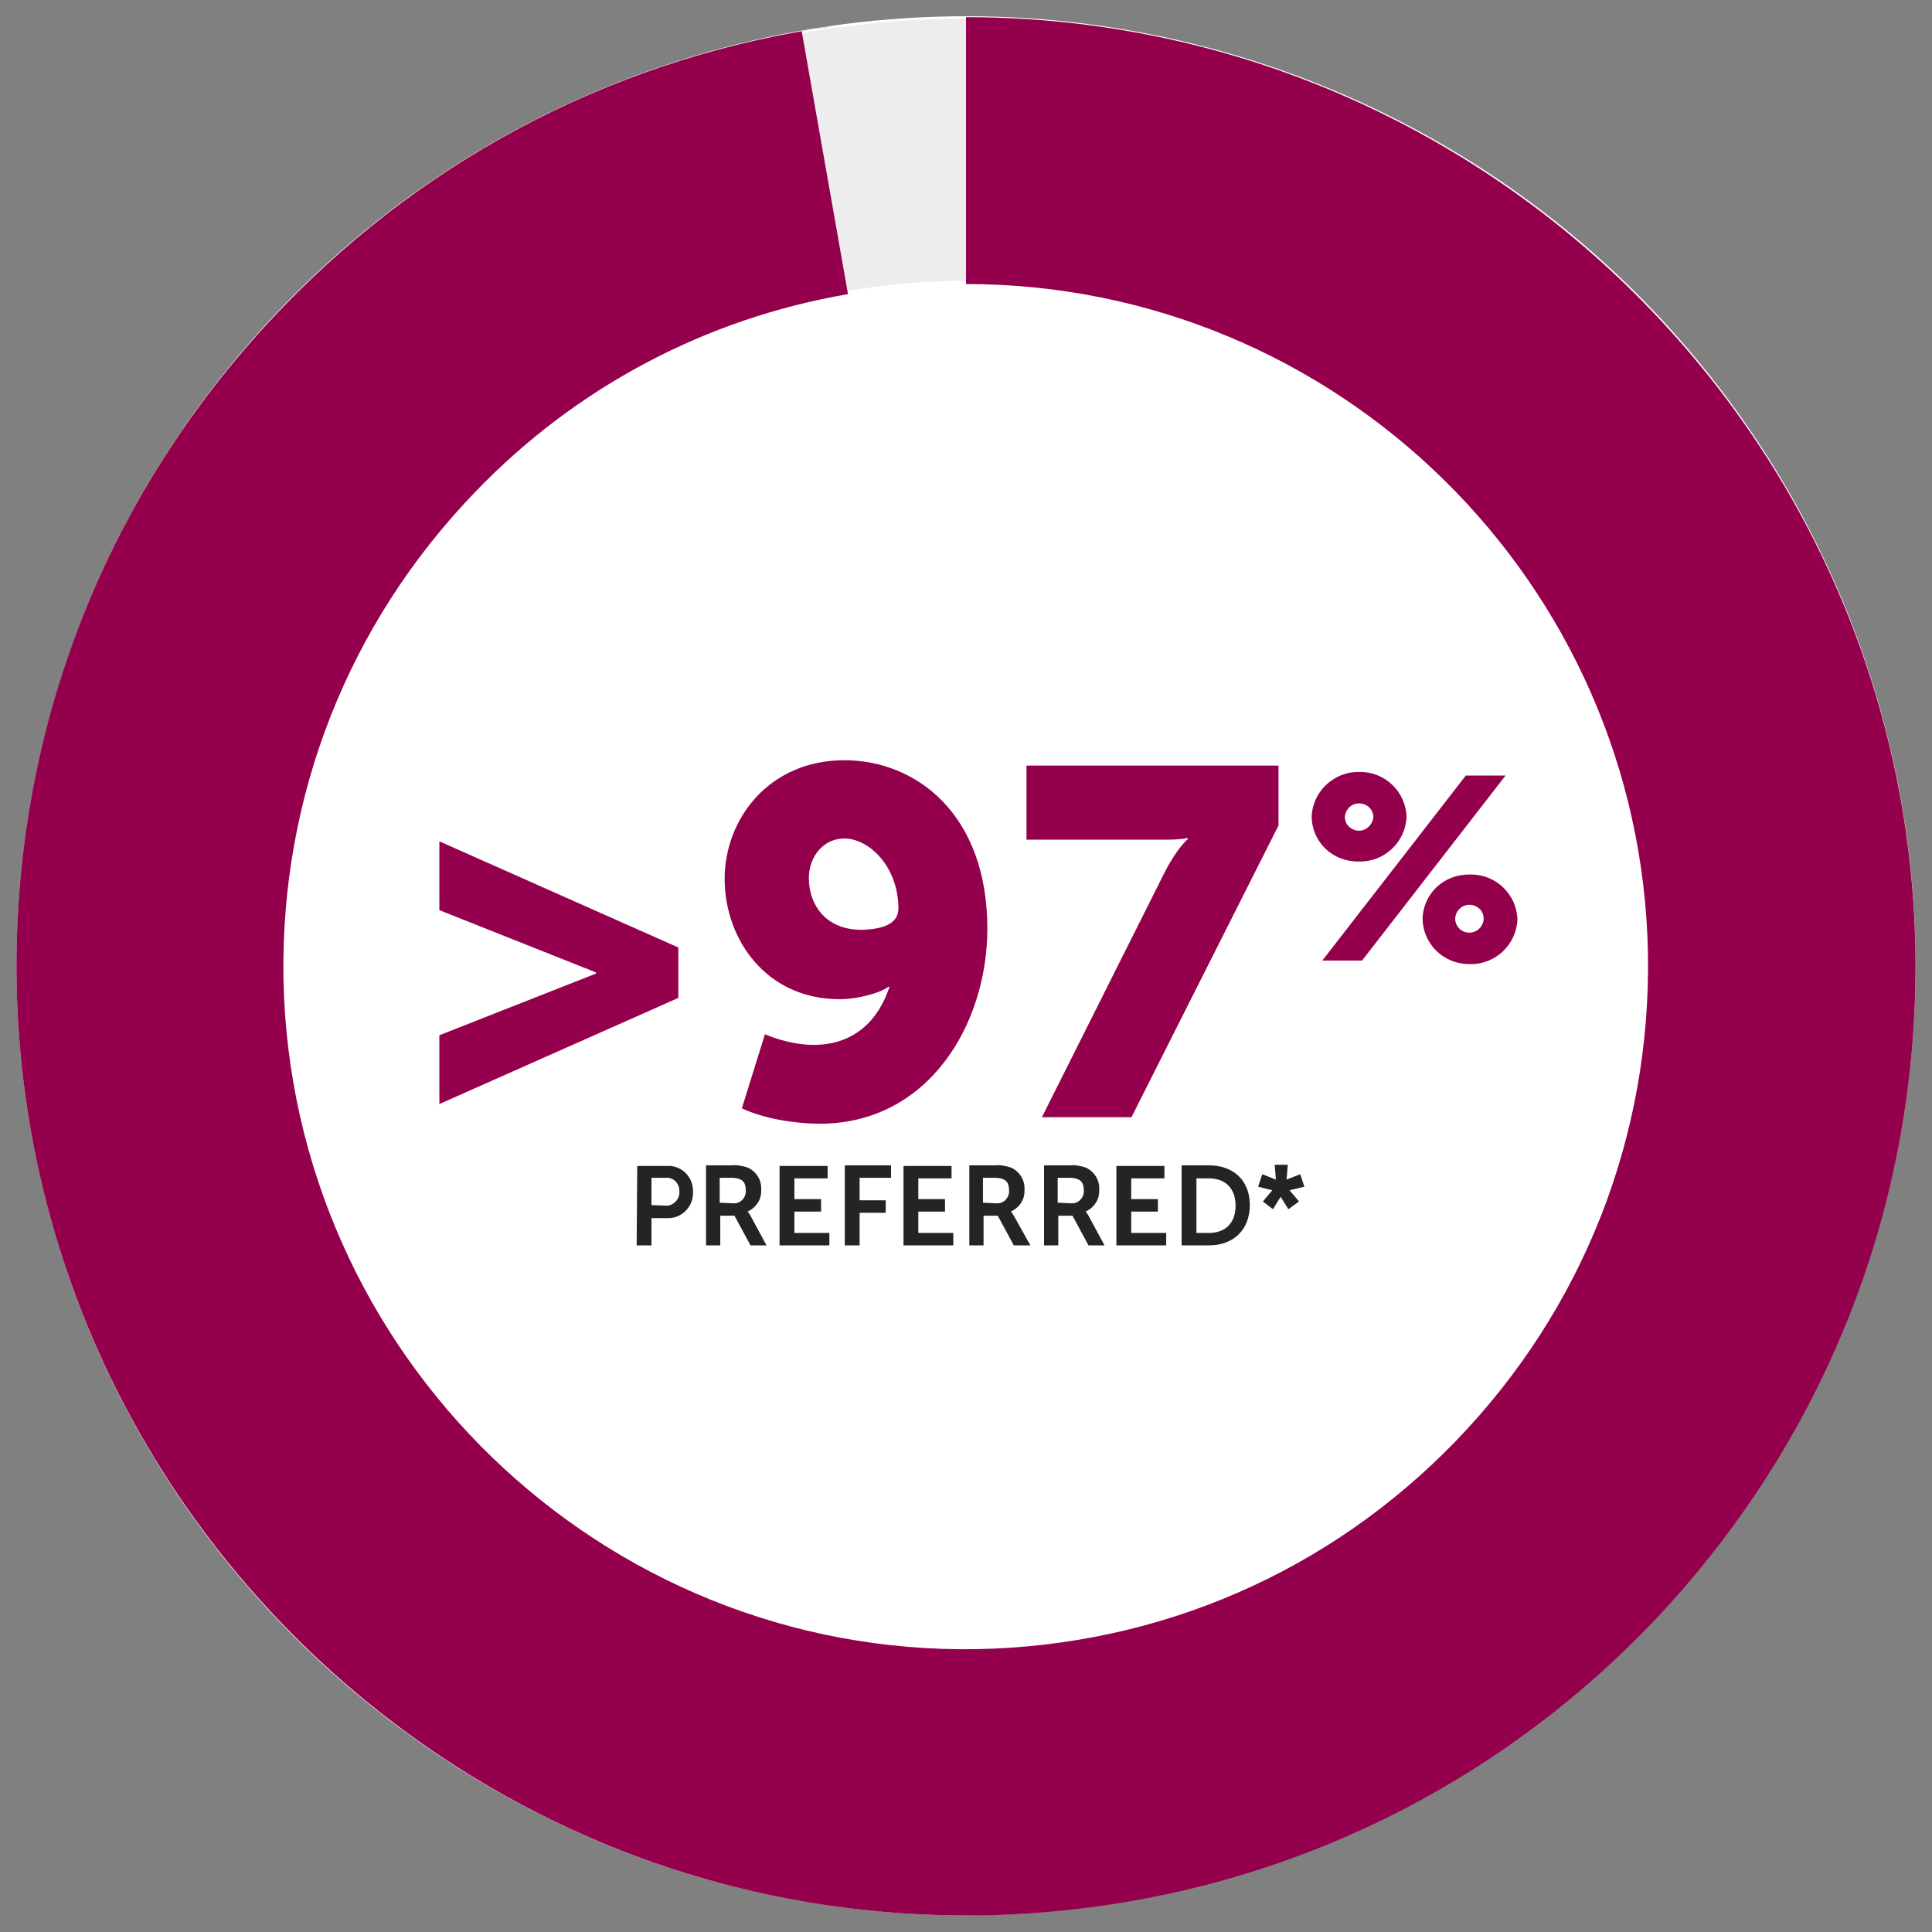
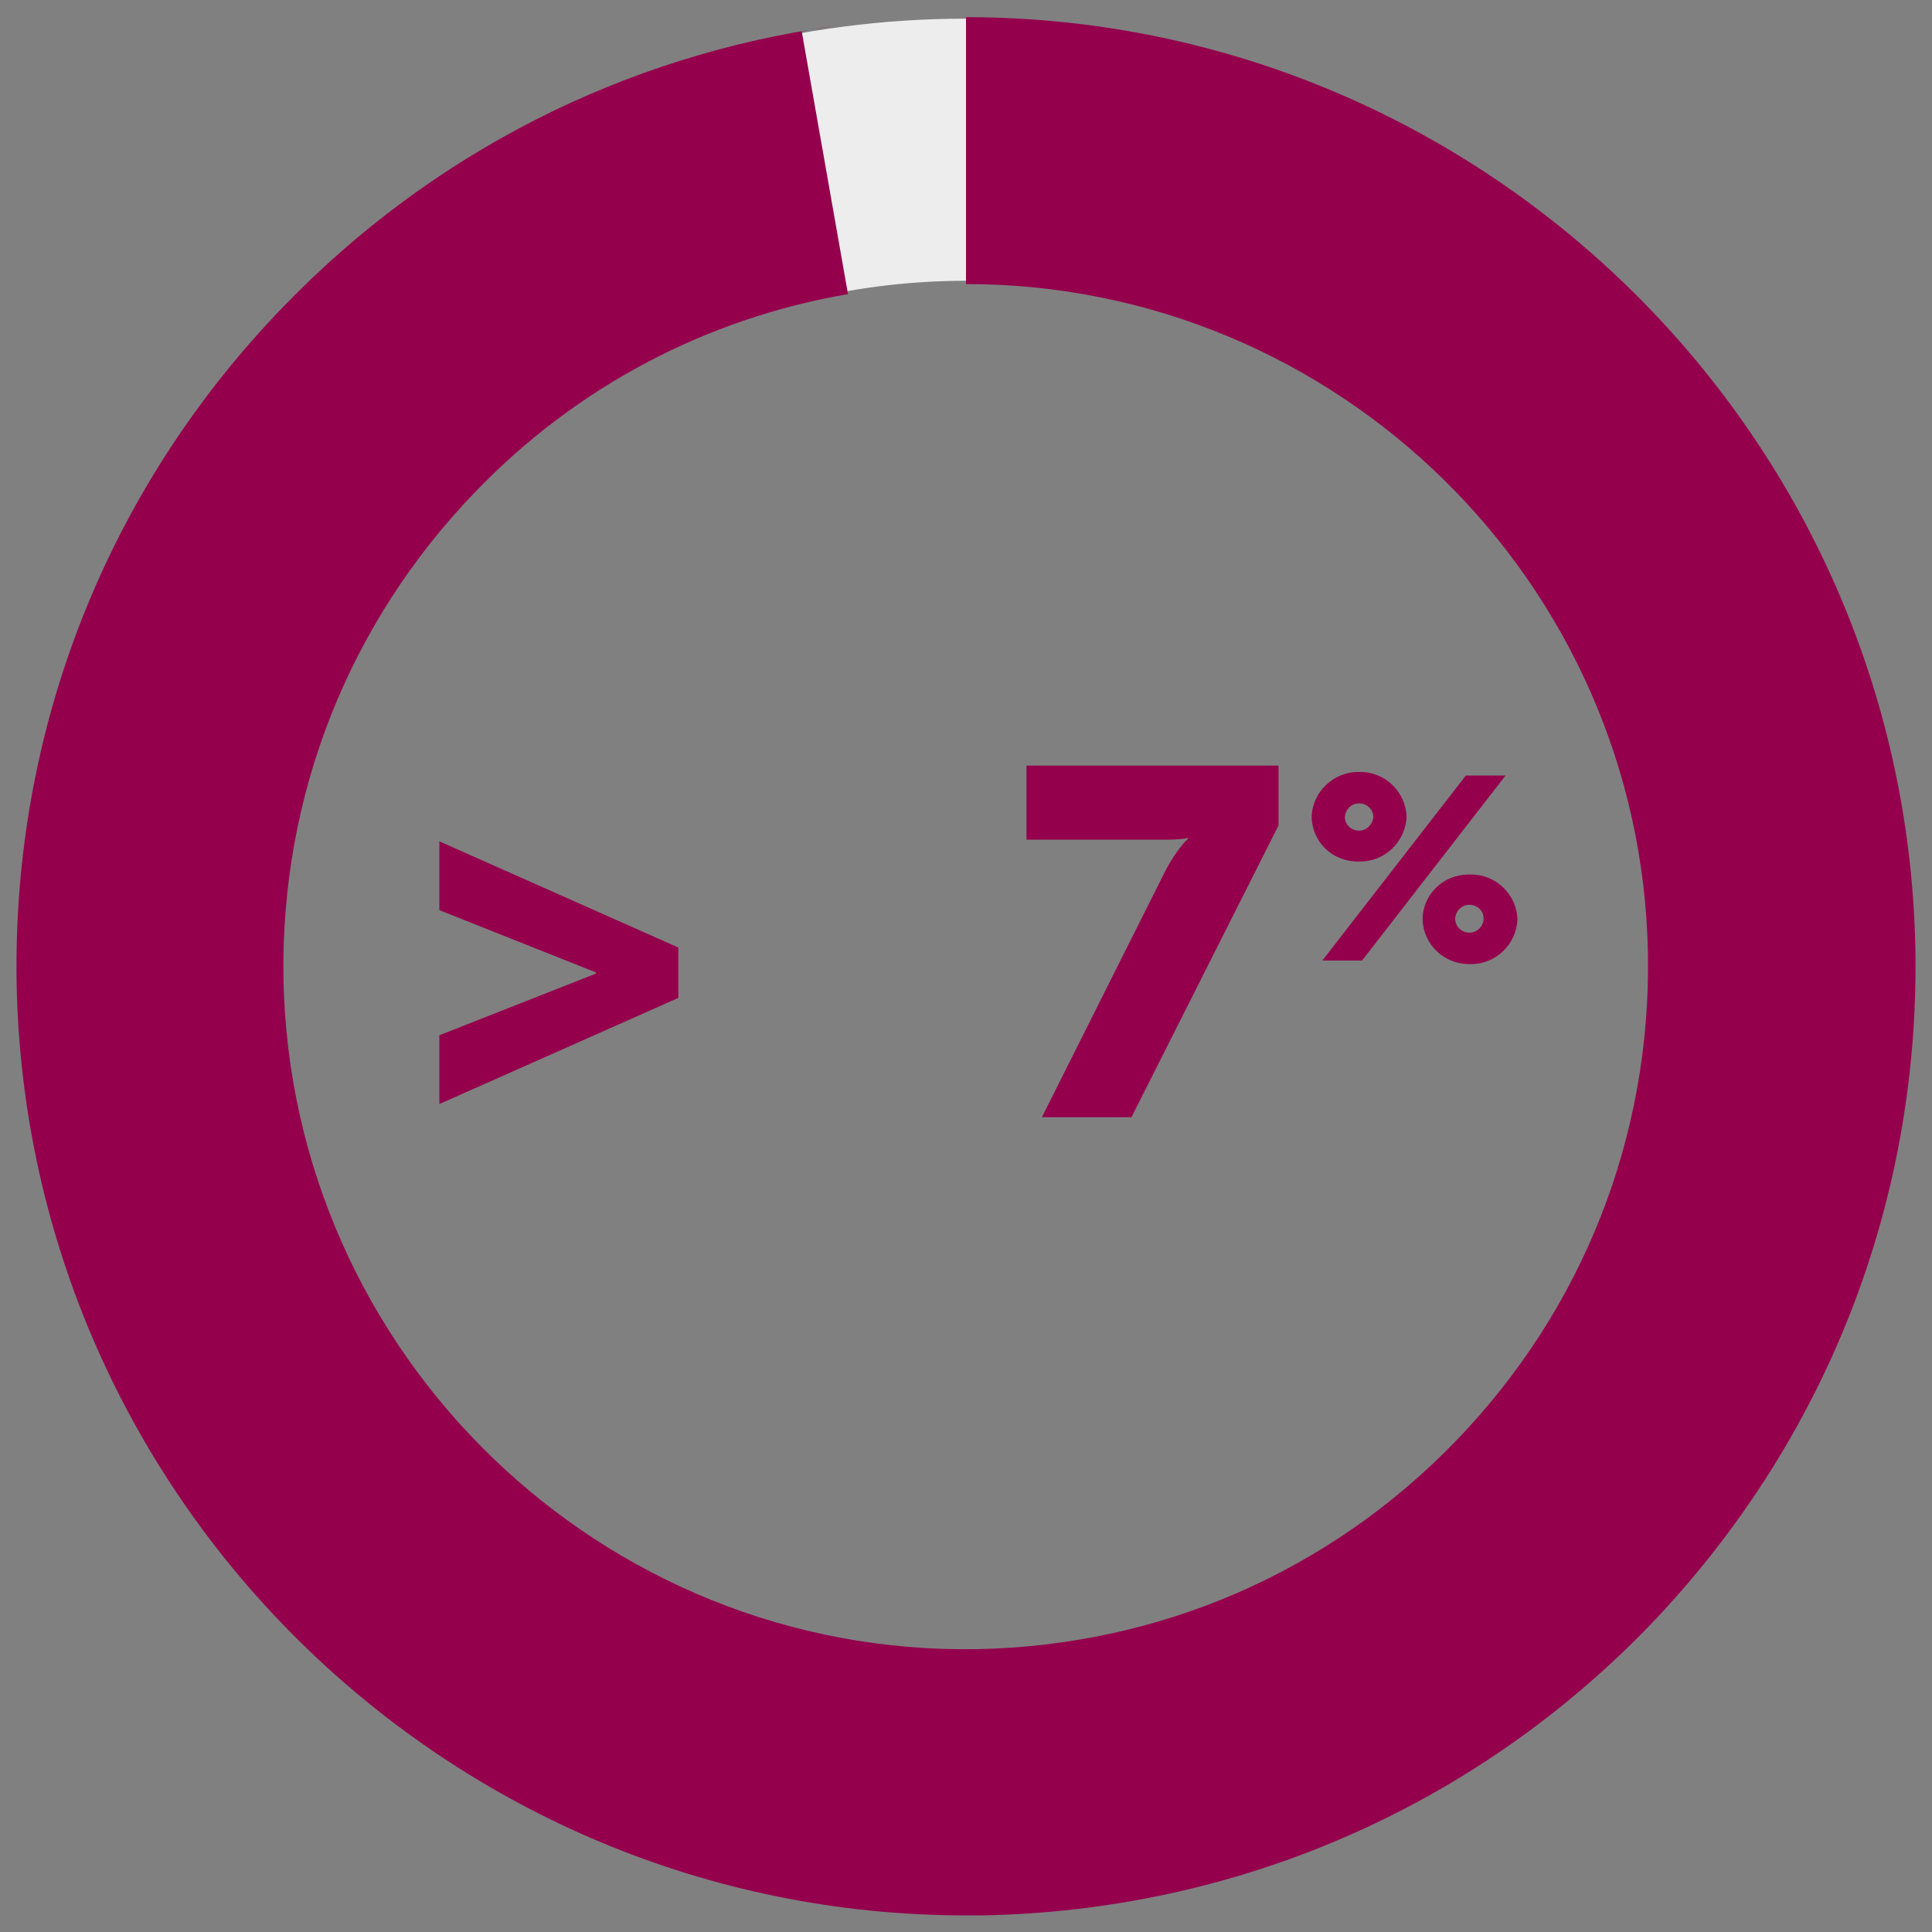
<svg xmlns="http://www.w3.org/2000/svg" version="1.1" id="Layer_1" x="0px" y="0px" width="325.8px" height="325.8px" viewBox="0 0 325.8 325.8" style="enable-background:new 0 0 325.8 325.8;" xml:space="preserve">
  <rect x="0" y="0" width="325.8" height="325.8" fill="#808080" stroke="none" />
  <style type="text/css">
	.st0{fill:#FFFFFF;}
	.st1{fill:none;stroke:#EDEDED;stroke-width:44.196;stroke-miterlimit:4;}
	.st2{fill:#95004D;}
	.st3{fill:#242424;}
	.st4{fill:none;}
</style>
  <g>
    <g id="Ellipse_65_00000026867433990298057610000012697637886275217305_" transform="translate(0 5.588) rotate(-1)">
-       <ellipse transform="matrix(-1 -1.744946e-02 1.744946e-02 -1 317.446 322.989)" class="st0" cx="160.1" cy="160.1" rx="160.1" ry="160.1" />
      <ellipse transform="matrix(-1 -1.744946e-02 1.744946e-02 -1 317.447 322.992)" class="st1" cx="160.1" cy="160.1" rx="137.6" ry="137.6" />
    </g>
    <g id="Group_21073_00000158000524119827369670000012356219155798453946_" transform="translate(5.291 -15.421)">
      <g id="Group_21070_00000062907254126543329190000001642241878546318219_">
        <path id="Path_38866_00000029030084254417011900000006818918526662363279_" class="st2" d="M68.8,201.6l40.3-17.9v-8.5     l-40.3-17.9v11.6l26.4,10.5v0.2L68.8,190V201.6z M223.9,160.7c4.2,0.1,7.8-3.2,8-7.5l0,0c-0.1-4.2-3.6-7.7-8-7.6     c-4.2-0.1-7.9,3.3-8,7.6C216,157.5,219.5,160.8,223.9,160.7C223.8,160.7,223.8,160.7,223.9,160.7z M217.7,177.4h6.7l24.2-31.2     h-6.7L217.7,177.4z M223.9,155.5c-1.3,0-2.4-1-2.4-2.3l0,0c0.1-1.3,1.1-2.3,2.4-2.3c1.3,0,2.4,1,2.4,2.3     C226.2,154.4,225.2,155.5,223.9,155.5L223.9,155.5L223.9,155.5z M234.6,170.4c0.1,4.2,3.5,7.6,7.9,7.6h0.1c4.2,0.1,7.8-3.2,8-7.5     l0,0c-0.1-4.2-3.6-7.7-8-7.6C238.2,162.8,234.7,166.1,234.6,170.4z M240.1,170.3c0.1-1.3,1.1-2.3,2.4-2.3c1.3,0,2.4,1,2.4,2.3     s-1.1,2.4-2.4,2.4l0,0C241.2,172.7,240.1,171.7,240.1,170.3C240.1,170.4,240.1,170.3,240.1,170.3L240.1,170.3z" />
      </g>
      <g id="Group_21071_00000108297429996092766190000009664237428870060192_" transform="translate(8084.67 1368.936)">
-         <path id="Path_38867_00000052076051468646700690000005912490704904862635_" class="st3" d="M-7982.6-1143.5h2.5v-4.6h2.7     c2.3,0.1,4.2-1.8,4.3-4c0-0.1,0-0.3,0-0.4c0.1-2.3-1.6-4.2-3.8-4.4c-0.1,0-0.3,0-0.4,0h-5.2L-7982.6-1143.5L-7982.6-1143.5z      M-7980.1-1150.3v-4.6h2.4c1.2-0.1,2.2,0.8,2.3,2c0,0.1,0,0.2,0,0.3c0.1,1.2-0.8,2.2-1.9,2.4c-0.1,0-0.2,0-0.4,0L-7980.1-1150.3z      M-7971-1143.5h2.5v-5h2.4l2.7,5h2.7l-2.7-5c-0.1-0.2-0.3-0.5-0.5-0.7l0,0c1.5-0.7,2.4-2.1,2.3-3.7c0.1-1.6-0.8-3-2.2-3.7     c-0.9-0.3-1.8-0.5-2.8-0.4h-4.3v13.5H-7971z M-7968.6-1150.7v-4.2h1.9c2,0,2.5,0.8,2.5,2.1c0.1,1.1-0.7,2.1-1.8,2.2     c-0.1,0-0.2,0-0.4,0L-7968.6-1150.7L-7968.6-1150.7z M-7958.4-1143.5h8.3v-2.1h-5.9v-3.6h4.5v-2.1h-4.5v-3.5h5.6v-2.1h-8.1v13.4     H-7958.4z M-7947.5-1143.5h2.5v-5.5h4.4v-2.1h-4.4v-3.8h5.3v-2.1h-7.8V-1143.5z M-7937.5-1143.5h8.3v-2.1h-5.9v-3.6h4.5v-2.1     h-4.5v-3.5h5.6v-2.1h-8.1v13.4H-7937.5z M-7926.6-1143.5h2.5v-5h2.4l2.7,5h2.8l-2.8-5c-0.1-0.2-0.3-0.5-0.5-0.7l0,0     c1.5-0.7,2.4-2.1,2.3-3.7c0.1-1.6-0.8-3-2.2-3.7c-0.9-0.3-1.8-0.5-2.8-0.4h-4.3v13.5H-7926.6z M-7924.2-1150.7v-4.2h1.9     c2,0,2.5,0.8,2.5,2.1c0.1,1.1-0.7,2.1-1.8,2.2c-0.1,0-0.2,0-0.4,0L-7924.2-1150.7L-7924.2-1150.7z M-7914-1143.5h2.5v-5h2.4     l2.7,5h2.7l-2.7-5c-0.1-0.2-0.3-0.5-0.5-0.7l0,0c1.5-0.7,2.4-2.1,2.3-3.7c0.1-1.6-0.8-3-2.2-3.7c-0.9-0.3-1.8-0.5-2.8-0.4h-4.3     v13.5H-7914z M-7911.6-1150.7v-4.2h1.9c2,0,2.5,0.8,2.5,2.1c0.1,1.1-0.7,2.1-1.8,2.2c-0.1,0-0.2,0-0.4,0L-7911.6-1150.7     L-7911.6-1150.7z M-7901.6-1143.5h8.3v-2.1h-5.9v-3.6h4.5v-2.1h-4.5v-3.5h5.6v-2.1h-8.1v13.4H-7901.6z M-7890.7-1143.5h4.6     c4.1,0,6.9-2.6,6.9-6.8s-2.8-6.7-6.9-6.7h-4.6V-1143.5z M-7888.2-1145.6v-9.2h2.1c2.7,0,4.5,1.6,4.5,4.6s-1.8,4.6-4.5,4.6     H-7888.2L-7888.2-1145.6z M-7875.3-1149.6l1.3-2.1l0,0l1.3,2.1l1.8-1.3l-1.6-1.9l0,0l2.5-0.6l-0.7-2.1l-2.3,0.9l0.2-2.5h-2.2     l0.2,2.5l-2.3-0.9l-0.7,2.1l2.4,0.6l0,0l-1.6,1.9L-7875.3-1149.6z" />
-       </g>
+         </g>
    </g>
    <g>
-       <path class="st2" d="M125.1,186.9l3.9-12.5c0,0,3.9,1.8,8.2,1.8c7,0,11-4.3,12.8-9.8h-0.2c-1.4,1.1-5.3,2.1-8.2,2.1    c-12.4,0-19.4-10.1-19.4-20.3c0-10,7.4-20,20.2-20c12,0,24.1,9,24.1,28.4c0,16.1-9.9,32.9-28.3,32.9    C129.9,189.4,125.1,186.9,125.1,186.9z M151.5,153.2c0-7.1-5-11.8-9.1-11.8c-3.6,0-6,3.1-6,6.7c0,4.2,2.6,8.7,8.9,8.7    C148.7,156.7,151.5,155.9,151.5,153.2z" />
      <path class="st2" d="M196.5,146.9c2.1-4,3.8-5.4,3.8-5.4v-0.2c0,0-0.8,0.3-3.8,0.3h-23.4v-12.5h42.5v10.1l-24.8,49.2h-15.1    L196.5,146.9z" />
    </g>
    <g>
      <path class="st2" d="M323,160.2c-1.6-87.8-73.9-158-161.4-157.3c0.4,0,0.9,0,1.3,0v45l0,0c62.6,0,113.9,50.3,115,113    c0.5,30.7-10.9,59.8-32.3,82s-50.1,34.6-80.8,35.2C101.5,279.2,49,228.5,47.8,165c-0.5-30.7,10.9-59.8,32.3-82    c17.1-17.8,39-29.3,62.9-33.4l-7.8-44.3c2-0.4,3.7-0.7,5.5-0.9c-35.3,4.9-67.8,21.3-92.9,47.3C18,82.5,2.1,123,2.8,165.7    C4.4,253,75.9,323,162.9,323c1,0,1.9,0,2.8,0c42.7-0.8,82.7-18.1,112.4-48.8C307.8,243.3,323.7,202.9,323,160.2z" />
-       <path class="st2" d="M160.1,2.8c-0.1,0-0.2,0-0.3,0c0.3,0,0.6,0,1,0C160.5,2.8,160.3,2.8,160.1,2.8z" />
    </g>
    <g id="Path_38865_00000085213834640760154550000004794829919414824603_" transform="translate(0 5.588) rotate(-1)">
-       <path class="st4" d="M160.1,0c88.4,0,160.1,71.7,160.1,160.1s-71.7,160.1-160.1,160.1S0,248.5,0,160.1S71.7,0,160.1,0z" />
-     </g>
+       </g>
  </g>
</svg>